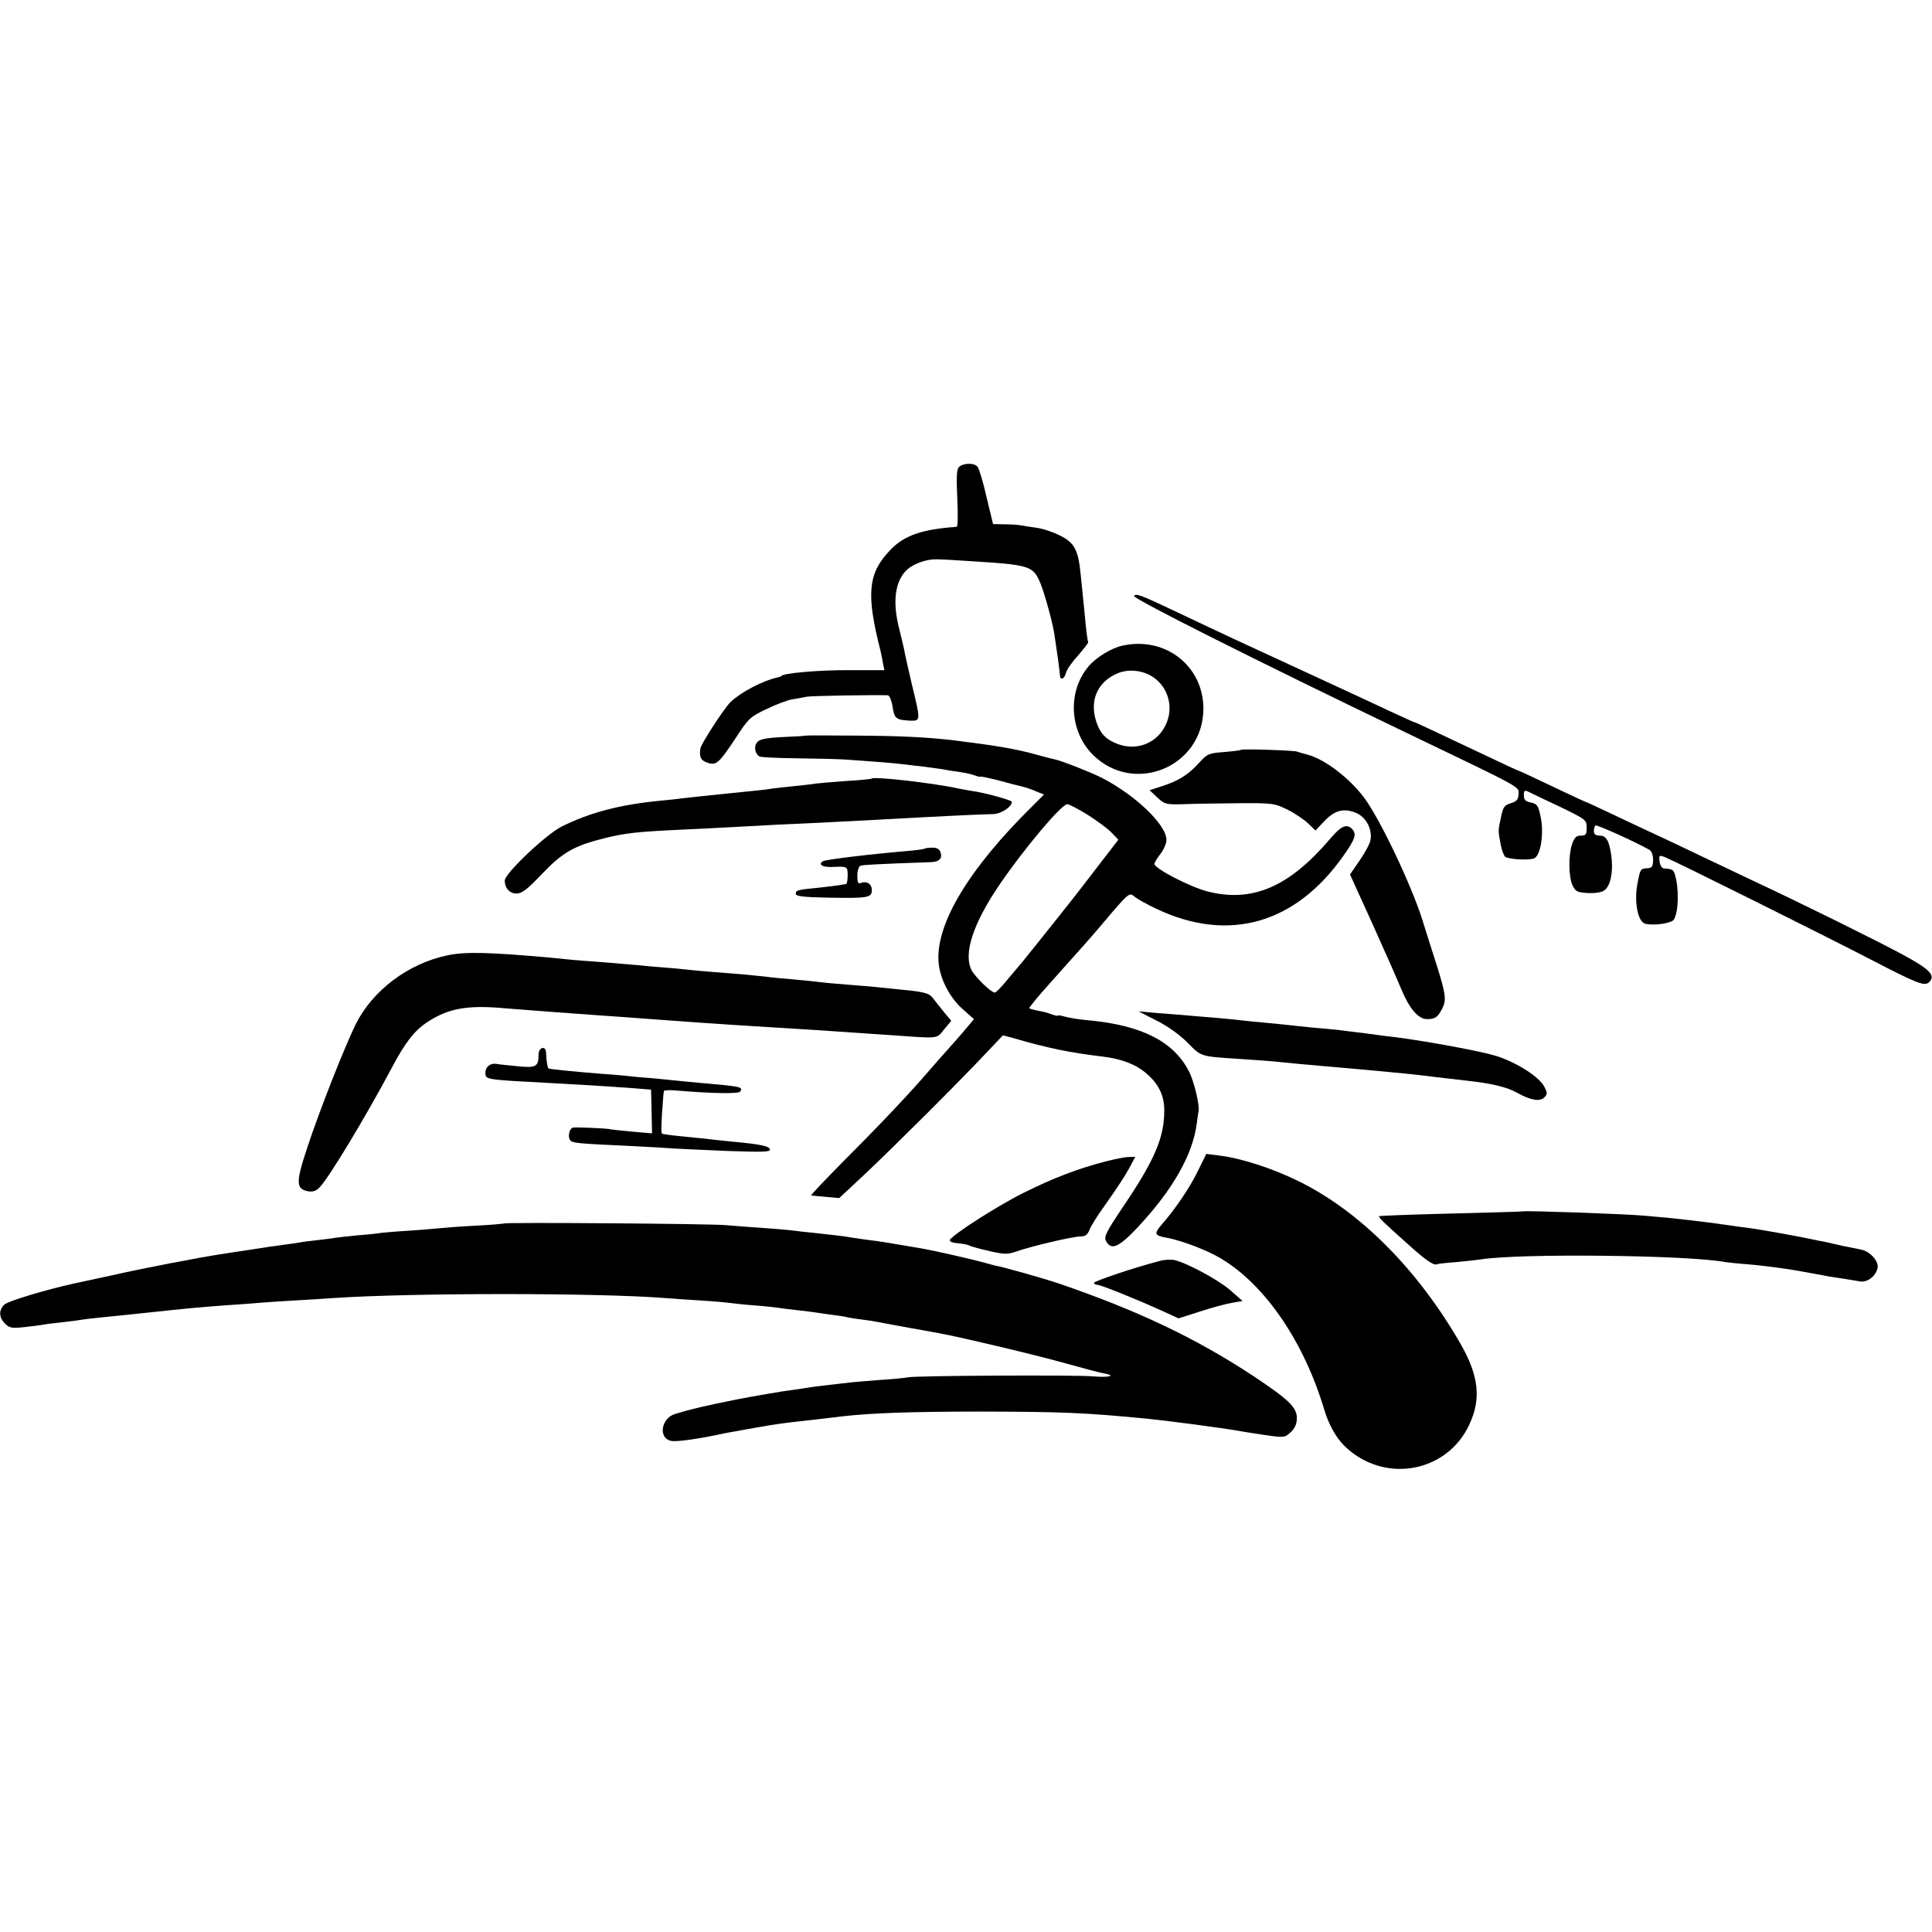
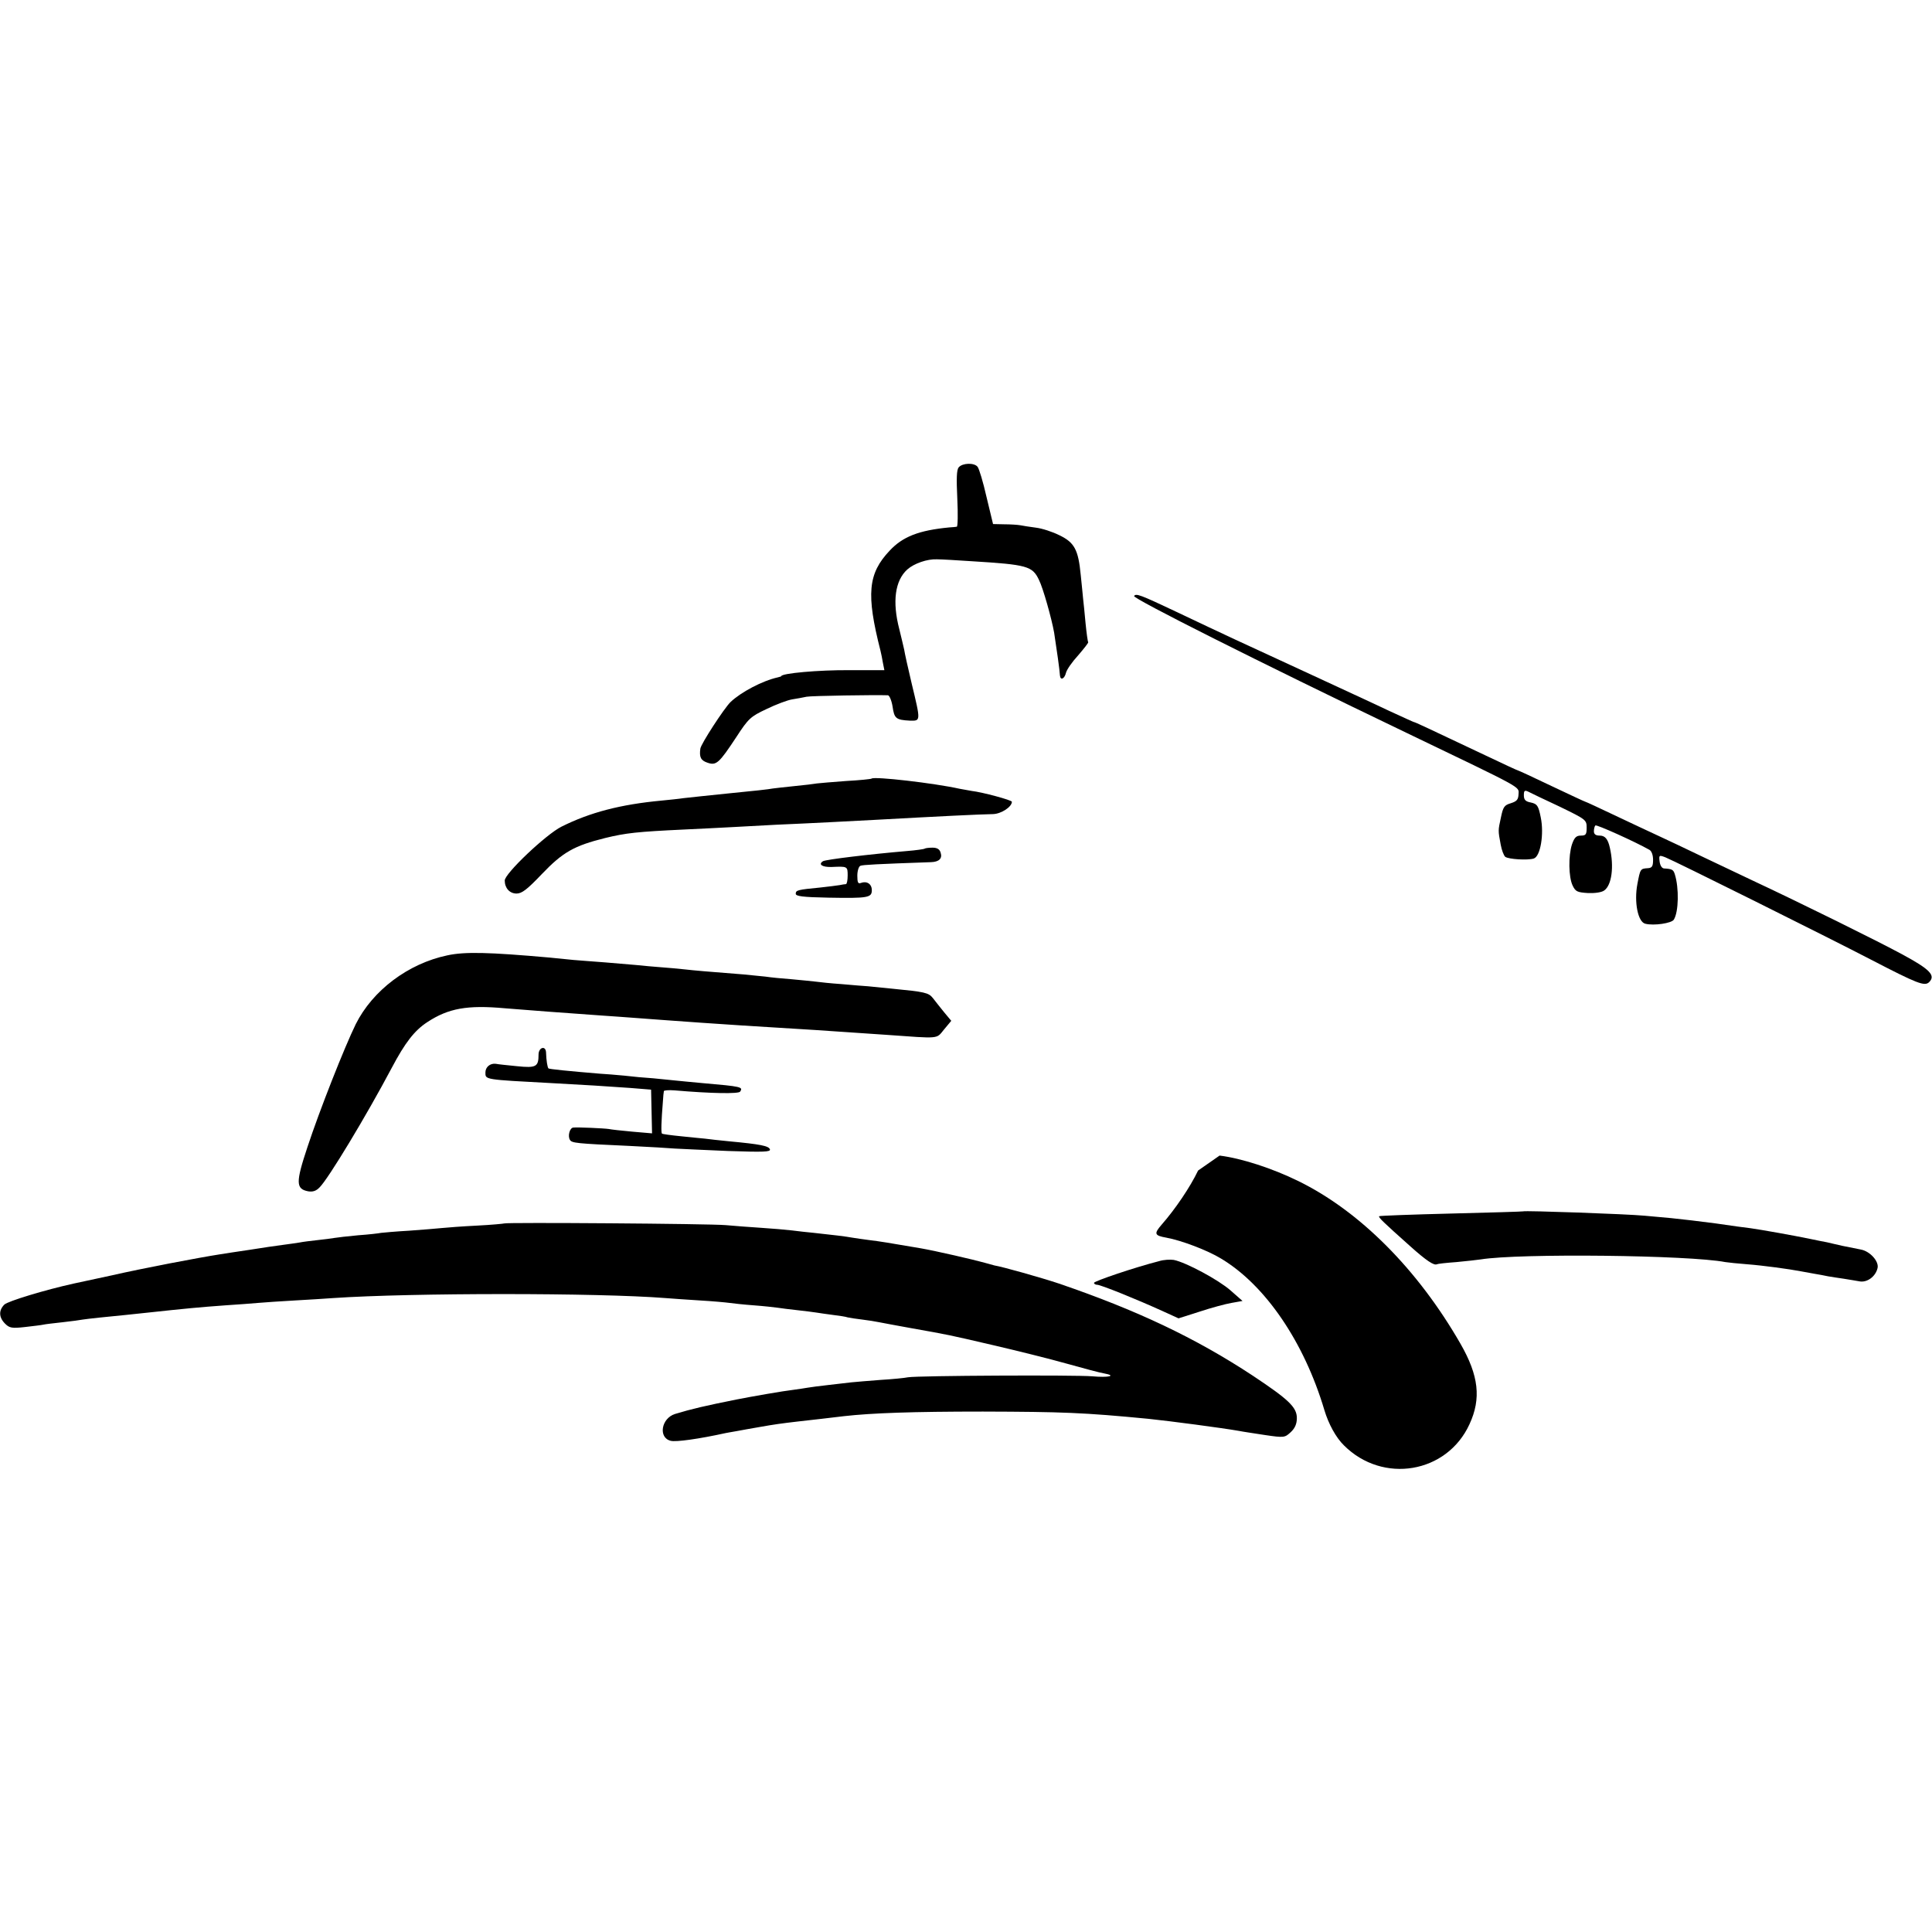
<svg xmlns="http://www.w3.org/2000/svg" version="1.0" width="800pt" height="800pt" viewBox="0 0 800 800" preserveAspectRatio="xMidYMid meet">
  <g transform="translate(0,800) scale(0.1,-0.1)" fill="#000000" stroke="none">
    <path d="M3970 6065 c-9 -10 -10 -46 -6 -130 3 -63 2 -115 -2 -116 -4 -1 -18 -2 -32 -3 -125 -12 -192 -38 -246 -96 -90 -95 -98 -180 -38 -415 3 -11 7 -33 10 -50 l6 -30 -144 0 c-128 1 -283 -13 -283 -25 0 -1 -7 -3 -15 -5 -63 -14 -152 -61 -195 -102 -26 -25 -123 -174 -125 -193 -5 -35 2 -49 29 -58 37 -13 48 -3 120 106 50 77 59 85 125 116 39 19 87 37 106 40 19 3 46 8 60 11 20 4 285 8 337 6 6 -1 15 -22 19 -47 7 -49 14 -55 71 -58 46 -1 46 -4 8 154 -15 63 -29 126 -31 140 -3 14 -12 51 -20 84 -30 115 -18 202 33 248 28 25 83 44 123 42 19 0 85 -4 145 -8 228 -14 250 -20 277 -77 17 -33 53 -162 63 -219 10 -65 23 -155 24 -177 2 -22 19 -14 25 11 3 13 26 46 51 73 24 28 43 52 41 54 -2 2 -7 38 -11 79 -4 41 -8 86 -10 100 -1 14 -6 59 -10 100 -10 104 -26 134 -89 164 -28 14 -71 28 -96 31 -25 3 -54 8 -65 10 -11 2 -41 4 -67 4 l-46 1 -27 112 c-14 62 -31 118 -37 125 -14 18 -63 16 -78 -2z" />
    <path d="M4696 5532 c-6 -10 506 -268 1129 -567 487 -234 464 -221 463 -253 -1 -23 -7 -30 -32 -38 -27 -8 -32 -15 -41 -59 -12 -55 -12 -53 -1 -112 4 -23 13 -46 19 -51 14 -10 92 -15 118 -7 28 9 43 102 29 170 -10 50 -15 56 -41 62 -22 4 -29 11 -29 30 0 19 3 22 18 15 9 -5 68 -33 130 -62 109 -53 112 -55 112 -87 0 -28 -3 -33 -24 -33 -19 0 -27 -8 -37 -37 -15 -47 -14 -135 3 -170 12 -25 19 -28 64 -31 29 -1 57 3 67 11 31 22 41 99 23 177 -8 36 -20 50 -42 50 -17 0 -24 6 -24 18 0 10 3 21 6 24 4 5 164 -67 224 -101 9 -5 15 -22 15 -41 0 -27 -4 -34 -22 -35 -31 -2 -31 -3 -43 -66 -14 -74 2 -157 33 -164 35 -9 109 2 118 17 20 32 22 131 4 188 -6 19 -11 22 -45 24 -9 1 -16 13 -18 29 -3 26 -2 27 24 17 36 -14 669 -329 850 -423 193 -100 223 -112 242 -94 28 28 4 53 -111 115 -99 54 -421 213 -622 307 -38 18 -128 61 -200 95 -71 34 -157 75 -190 90 -33 15 -113 53 -179 84 -65 31 -119 56 -121 56 -2 0 -64 29 -140 65 -75 36 -138 65 -140 65 -2 0 -54 24 -117 54 -266 126 -309 146 -313 146 -2 0 -47 21 -102 46 -54 26 -213 99 -353 164 -263 121 -315 145 -532 248 -146 69 -164 76 -172 64z" />
-     <path d="M4650 5327 c-46 -9 -112 -49 -144 -88 -86 -103 -78 -267 19 -364 170 -169 456 -51 458 189 1 177 -156 301 -333 263z m110 -122 c70 -36 101 -121 72 -195 -35 -89 -130 -126 -218 -85 -44 20 -65 49 -79 102 -20 80 13 149 88 183 42 19 94 17 137 -5z" />
-     <path d="M3337 4954 c-1 -1 -44 -4 -96 -6 -74 -4 -97 -9 -107 -23 -13 -17 -8 -45 10 -57 6 -4 76 -7 156 -8 80 -1 170 -3 200 -5 90 -6 203 -15 235 -19 17 -2 55 -7 86 -10 31 -4 67 -9 80 -11 13 -3 44 -8 69 -11 25 -4 55 -10 67 -15 13 -5 23 -7 23 -5 0 2 33 -5 73 -15 39 -11 83 -22 96 -25 13 -3 40 -11 59 -20 l35 -14 -49 -49 c-259 -255 -397 -482 -388 -640 4 -70 45 -152 103 -202 l44 -39 -53 -63 c-30 -34 -61 -69 -69 -78 -9 -9 -38 -43 -66 -75 -74 -86 -191 -211 -351 -371 -78 -79 -139 -143 -135 -143 3 -1 31 -3 61 -6 l55 -5 105 98 c120 113 390 382 499 498 l74 78 41 -11 c145 -42 231 -60 371 -77 78 -9 138 -32 182 -70 51 -43 74 -92 74 -153 0 -113 -40 -206 -172 -401 -69 -103 -79 -123 -69 -140 21 -40 53 -26 130 56 148 158 230 304 246 434 3 23 6 45 7 48 5 23 -18 122 -39 163 -63 125 -195 192 -415 213 -37 3 -81 10 -98 15 -17 5 -31 7 -31 5 0 -3 -11 0 -26 5 -14 6 -39 12 -57 15 -17 4 -33 8 -35 10 -2 2 35 48 84 102 154 172 168 188 214 242 114 135 116 137 137 119 10 -9 52 -33 93 -52 297 -140 573 -62 771 218 51 71 58 93 37 114 -22 22 -45 12 -89 -40 -171 -201 -324 -267 -510 -219 -73 19 -219 95 -219 114 0 4 11 23 25 41 14 18 25 44 25 58 0 63 -129 186 -269 258 -49 24 -165 70 -195 76 -10 2 -42 10 -70 18 -89 25 -166 38 -351 61 -103 12 -215 18 -398 19 -114 1 -209 1 -210 0z m1167 -328 c39 -25 84 -58 99 -74 l28 -29 -61 -79 c-33 -43 -71 -92 -83 -108 -29 -39 -223 -282 -256 -322 -14 -17 -43 -51 -65 -77 -21 -26 -42 -47 -47 -47 -15 0 -80 63 -96 93 -35 68 7 195 118 357 102 149 254 329 278 330 8 0 46 -20 85 -44z" />
-     <path d="M5138 4895 c-1 -2 -33 -6 -70 -9 -63 -5 -69 -7 -103 -45 -45 -49 -84 -74 -152 -96 l-53 -17 32 -30 c30 -28 36 -30 108 -28 41 2 143 3 225 4 144 1 152 0 205 -26 31 -15 69 -41 86 -57 l31 -30 36 38 c43 46 82 56 132 35 41 -17 68 -67 60 -112 -2 -15 -23 -53 -45 -85 l-40 -58 92 -202 c50 -111 104 -233 120 -272 34 -82 71 -125 107 -125 34 0 45 8 64 46 17 34 13 61 -26 184 -8 25 -34 106 -57 180 -46 146 -174 415 -240 505 -61 82 -162 160 -235 180 -16 4 -37 10 -45 13 -18 5 -227 12 -232 7z" />
    <path d="M3609 4776 c-2 -2 -50 -7 -106 -10 -57 -4 -111 -9 -120 -10 -10 -2 -52 -7 -93 -11 -41 -4 -82 -9 -90 -10 -14 -3 -77 -10 -190 -21 -79 -8 -144 -15 -180 -19 -19 -3 -60 -7 -90 -10 -171 -16 -297 -49 -415 -108 -64 -32 -235 -194 -235 -223 0 -31 20 -54 49 -54 22 0 44 17 105 81 86 90 133 117 262 149 86 21 134 26 324 35 69 3 159 8 200 10 41 2 125 7 185 10 142 6 310 15 405 20 272 15 434 23 492 24 34 1 78 30 78 51 0 7 -123 40 -167 45 -12 2 -34 6 -50 9 -103 23 -353 52 -364 42z" />
    <path d="M3829 4486 c-2 -2 -36 -7 -74 -10 -153 -13 -335 -35 -347 -42 -21 -13 -4 -25 35 -24 66 3 67 3 67 -35 0 -19 -3 -35 -7 -36 -5 0 -16 -2 -26 -4 -10 -2 -46 -6 -80 -10 -94 -9 -102 -11 -102 -26 0 -10 29 -14 135 -16 165 -3 180 0 180 31 0 26 -21 39 -45 30 -12 -5 -15 2 -15 30 0 20 6 39 13 41 10 4 64 7 292 15 33 1 48 15 40 39 -4 15 -15 21 -34 21 -15 0 -30 -2 -32 -4z" />
    <path d="M1852 4044 c-162 -34 -309 -145 -379 -285 -47 -96 -150 -357 -200 -509 -49 -147 -48 -173 3 -183 19 -3 33 1 48 17 36 36 192 294 298 494 55 104 94 155 148 190 87 57 165 71 320 57 86 -7 255 -20 400 -30 41 -3 104 -7 140 -10 36 -3 97 -7 135 -10 39 -3 102 -7 140 -10 85 -6 205 -14 470 -30 72 -5 164 -11 295 -20 225 -16 206 -18 239 22 l30 36 -30 36 c-16 20 -37 46 -46 58 -18 23 -35 26 -168 39 -38 4 -83 8 -100 10 -16 1 -66 5 -110 9 -44 3 -91 8 -105 10 -14 2 -59 6 -100 10 -41 3 -91 8 -110 11 -19 2 -60 6 -90 9 -166 13 -199 16 -245 21 -27 3 -72 7 -100 9 -27 2 -72 6 -100 9 -27 2 -86 7 -130 11 -44 3 -102 8 -130 10 -27 3 -72 7 -100 10 -249 22 -350 25 -423 9z" />
-     <path d="M4789 3774 c46 -23 95 -58 128 -91 58 -59 50 -57 218 -68 50 -3 111 -8 138 -10 88 -9 142 -14 212 -20 119 -10 173 -15 330 -30 28 -3 86 -9 130 -15 44 -5 103 -12 130 -15 100 -11 165 -26 207 -50 56 -31 94 -38 113 -19 13 14 13 19 -1 45 -20 40 -116 101 -200 127 -61 19 -283 60 -414 77 -25 3 -61 7 -80 10 -19 3 -54 7 -77 10 -24 3 -60 7 -80 10 -21 2 -69 7 -108 10 -38 4 -81 8 -95 10 -14 2 -59 6 -100 10 -41 4 -86 8 -100 10 -14 2 -59 6 -100 10 -41 3 -95 8 -120 10 -25 2 -81 7 -125 10 l-80 7 74 -38z" />
    <path d="M2230 3633 c0 -50 -10 -56 -88 -48 -40 4 -80 8 -89 10 -23 3 -43 -13 -43 -36 0 -30 -6 -29 275 -44 146 -8 214 -12 325 -20 l86 -7 2 -90 2 -91 -81 7 c-45 4 -89 9 -98 11 -19 3 -129 8 -147 6 -15 -1 -24 -35 -14 -51 8 -13 24 -15 246 -25 82 -4 167 -9 189 -11 22 -1 120 -6 219 -10 149 -5 178 -4 174 7 -5 14 -39 21 -168 33 -41 4 -86 9 -100 11 -14 1 -59 6 -100 10 -41 4 -77 9 -79 11 -4 4 -3 49 4 134 1 19 3 38 4 42 0 3 20 5 44 3 152 -13 266 -15 272 -5 12 19 7 21 -155 35 -36 3 -83 8 -105 10 -22 2 -67 7 -100 10 -33 2 -87 7 -120 11 -33 3 -78 7 -100 8 -133 11 -211 19 -214 22 -4 4 -9 32 -10 67 -2 29 -31 20 -31 -10z" />
-     <path d="M4961 3153 c-33 -69 -94 -159 -150 -223 -34 -39 -31 -46 19 -55 61 -11 170 -52 227 -87 183 -110 343 -345 427 -627 17 -57 48 -114 81 -146 161 -161 427 -116 520 88 49 106 38 201 -37 332 -178 310 -419 551 -673 675 -106 52 -235 94 -325 105 l-55 7 -34 -69z" />
-     <path d="M4575 3190 c-111 -29 -211 -67 -330 -126 -109 -53 -305 -179 -312 -199 -2 -6 13 -12 33 -13 21 -2 42 -6 47 -9 6 -4 43 -14 82 -23 62 -14 76 -15 111 -3 61 22 236 63 267 63 21 0 30 7 38 27 5 14 31 56 57 92 58 82 94 136 116 179 l17 32 -28 -1 c-16 0 -59 -9 -98 -19z" />
+     <path d="M4961 3153 c-33 -69 -94 -159 -150 -223 -34 -39 -31 -46 19 -55 61 -11 170 -52 227 -87 183 -110 343 -345 427 -627 17 -57 48 -114 81 -146 161 -161 427 -116 520 88 49 106 38 201 -37 332 -178 310 -419 551 -673 675 -106 52 -235 94 -325 105 z" />
    <path d="M6307 2984 c-1 -1 -135 -5 -297 -9 -162 -4 -297 -9 -299 -11 -5 -4 17 -25 128 -124 68 -61 99 -81 111 -75 3 2 39 6 81 9 42 4 87 9 100 11 160 26 864 18 1013 -11 12 -2 52 -6 90 -9 66 -5 176 -20 222 -29 12 -2 37 -7 55 -10 19 -3 45 -8 59 -11 13 -2 42 -7 65 -10 22 -4 52 -8 66 -11 30 -5 64 19 73 53 9 28 -30 72 -69 79 -16 3 -50 10 -75 15 -25 6 -54 12 -65 15 -11 2 -42 8 -70 14 -67 14 -202 38 -245 44 -19 2 -84 11 -145 20 -60 8 -144 18 -185 22 -41 4 -91 8 -110 10 -72 7 -498 22 -503 18z" />
    <path d="M2088 2934 c-2 -1 -53 -6 -113 -9 -61 -3 -126 -8 -145 -10 -19 -2 -80 -7 -135 -11 -55 -3 -108 -8 -117 -9 -9 -2 -52 -7 -95 -10 -43 -4 -87 -9 -98 -11 -11 -2 -42 -6 -70 -9 -27 -3 -61 -7 -75 -10 -14 -2 -45 -7 -70 -10 -25 -3 -85 -12 -135 -20 -49 -7 -106 -16 -125 -19 -84 -13 -321 -58 -447 -87 -76 -16 -147 -32 -158 -34 -118 -26 -273 -73 -287 -87 -24 -24 -23 -53 3 -79 18 -18 28 -20 82 -14 34 4 69 8 77 10 8 2 44 6 80 10 36 4 73 9 83 11 18 3 103 12 177 19 19 2 58 6 85 9 167 18 219 23 330 31 50 3 110 8 135 10 25 2 92 7 150 10 58 3 130 8 160 10 324 22 1097 22 1375 0 28 -2 93 -7 145 -10 52 -3 106 -8 120 -10 14 -2 59 -7 100 -10 41 -3 86 -8 100 -10 14 -2 50 -7 80 -10 30 -3 66 -8 80 -10 14 -2 45 -7 70 -10 25 -3 52 -7 60 -10 8 -2 35 -6 60 -9 25 -3 56 -8 70 -11 14 -3 75 -14 135 -25 157 -28 148 -26 337 -70 95 -22 232 -56 303 -76 72 -20 142 -39 157 -41 54 -10 18 -18 -49 -12 -71 6 -720 3 -763 -4 -14 -3 -65 -8 -115 -11 -49 -4 -103 -8 -120 -10 -16 -2 -59 -7 -95 -11 -36 -4 -74 -9 -85 -11 -11 -2 -38 -6 -60 -9 -37 -4 -175 -28 -235 -40 -130 -26 -186 -39 -255 -60 -57 -18 -70 -98 -18 -111 21 -6 119 8 228 32 6 1 26 5 45 8 19 4 62 11 95 17 62 11 91 15 160 23 54 6 141 16 190 22 116 13 282 19 575 19 330 -1 416 -4 685 -30 88 -9 307 -38 375 -50 14 -3 62 -10 107 -17 81 -12 83 -11 108 12 17 16 25 34 25 58 0 45 -34 77 -183 176 -237 156 -480 271 -802 381 -75 25 -235 70 -267 75 -4 1 -22 6 -40 11 -46 13 -202 49 -265 60 -134 23 -171 29 -213 34 -25 3 -56 8 -70 10 -26 5 -85 12 -160 20 -25 2 -65 7 -90 10 -25 3 -83 8 -130 11 -47 3 -112 8 -145 11 -66 6 -912 12 -917 7z" />
    <path d="M4800 2778 c-102 -26 -270 -83 -270 -90 0 -4 6 -8 13 -8 15 0 161 -59 269 -108 l68 -31 88 28 c48 16 108 32 132 36 l45 8 -50 44 c-49 43 -184 116 -235 126 -14 2 -41 1 -60 -5z" />
  </g>
</svg>